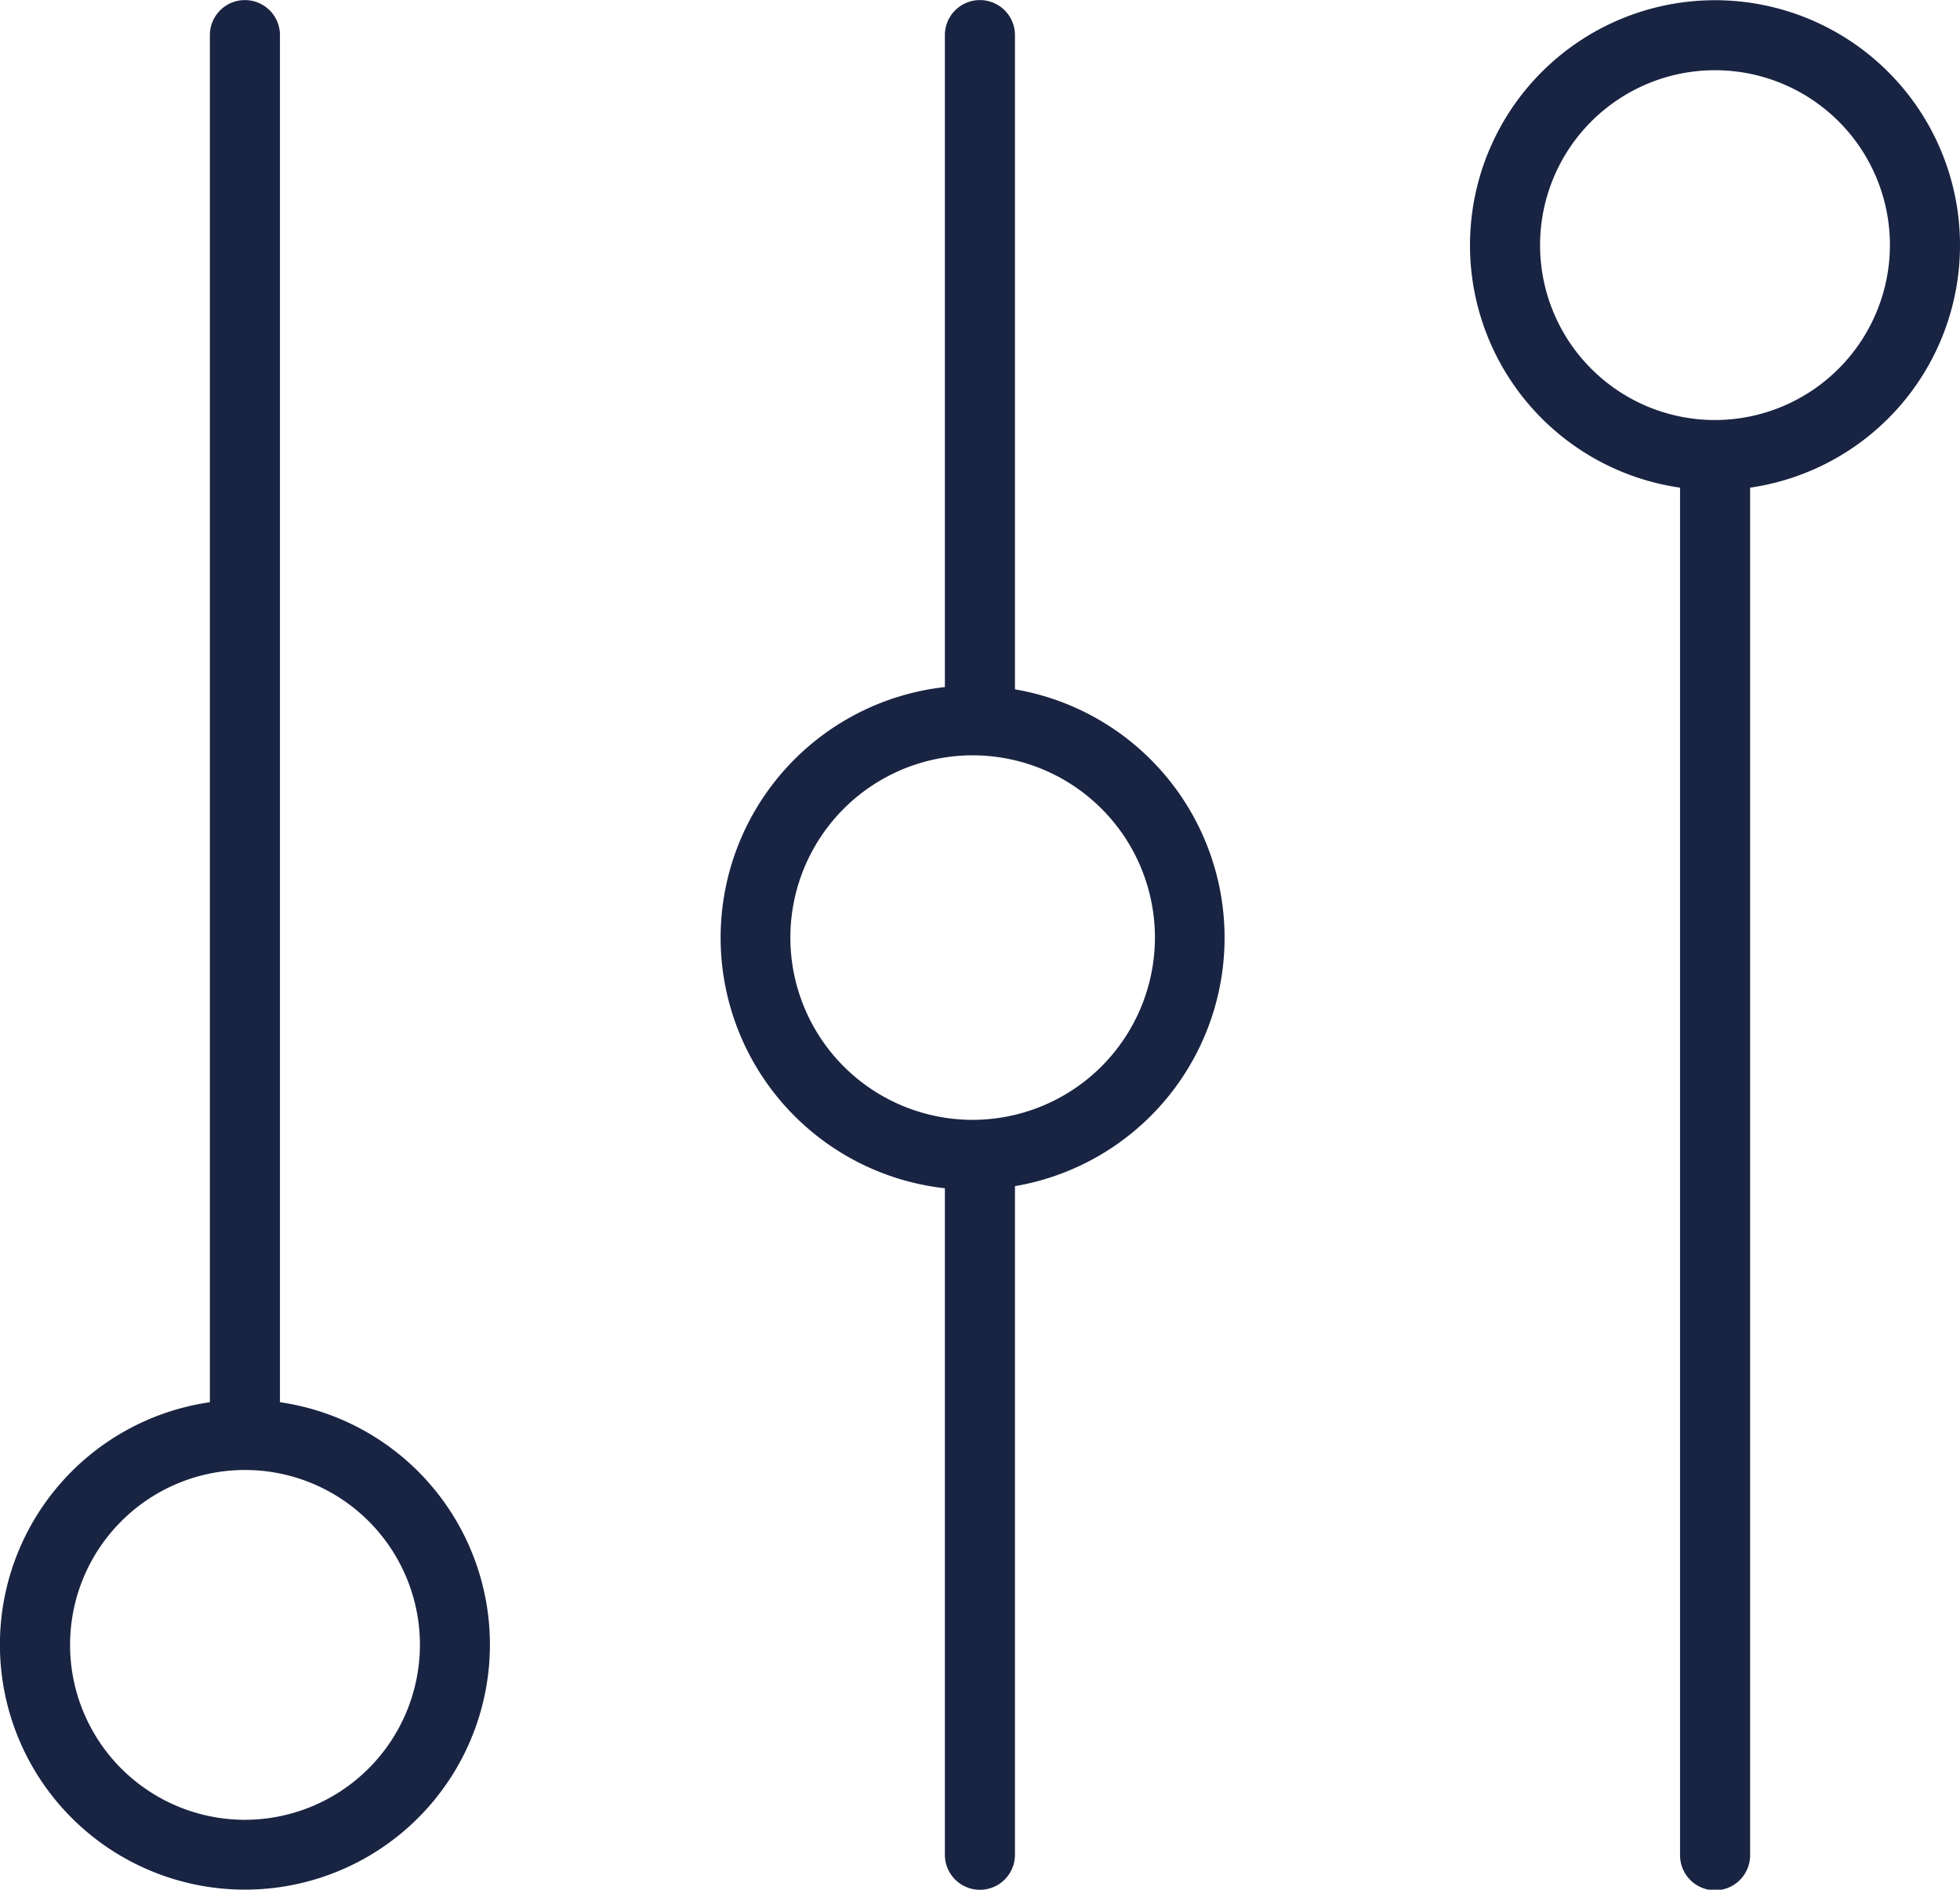
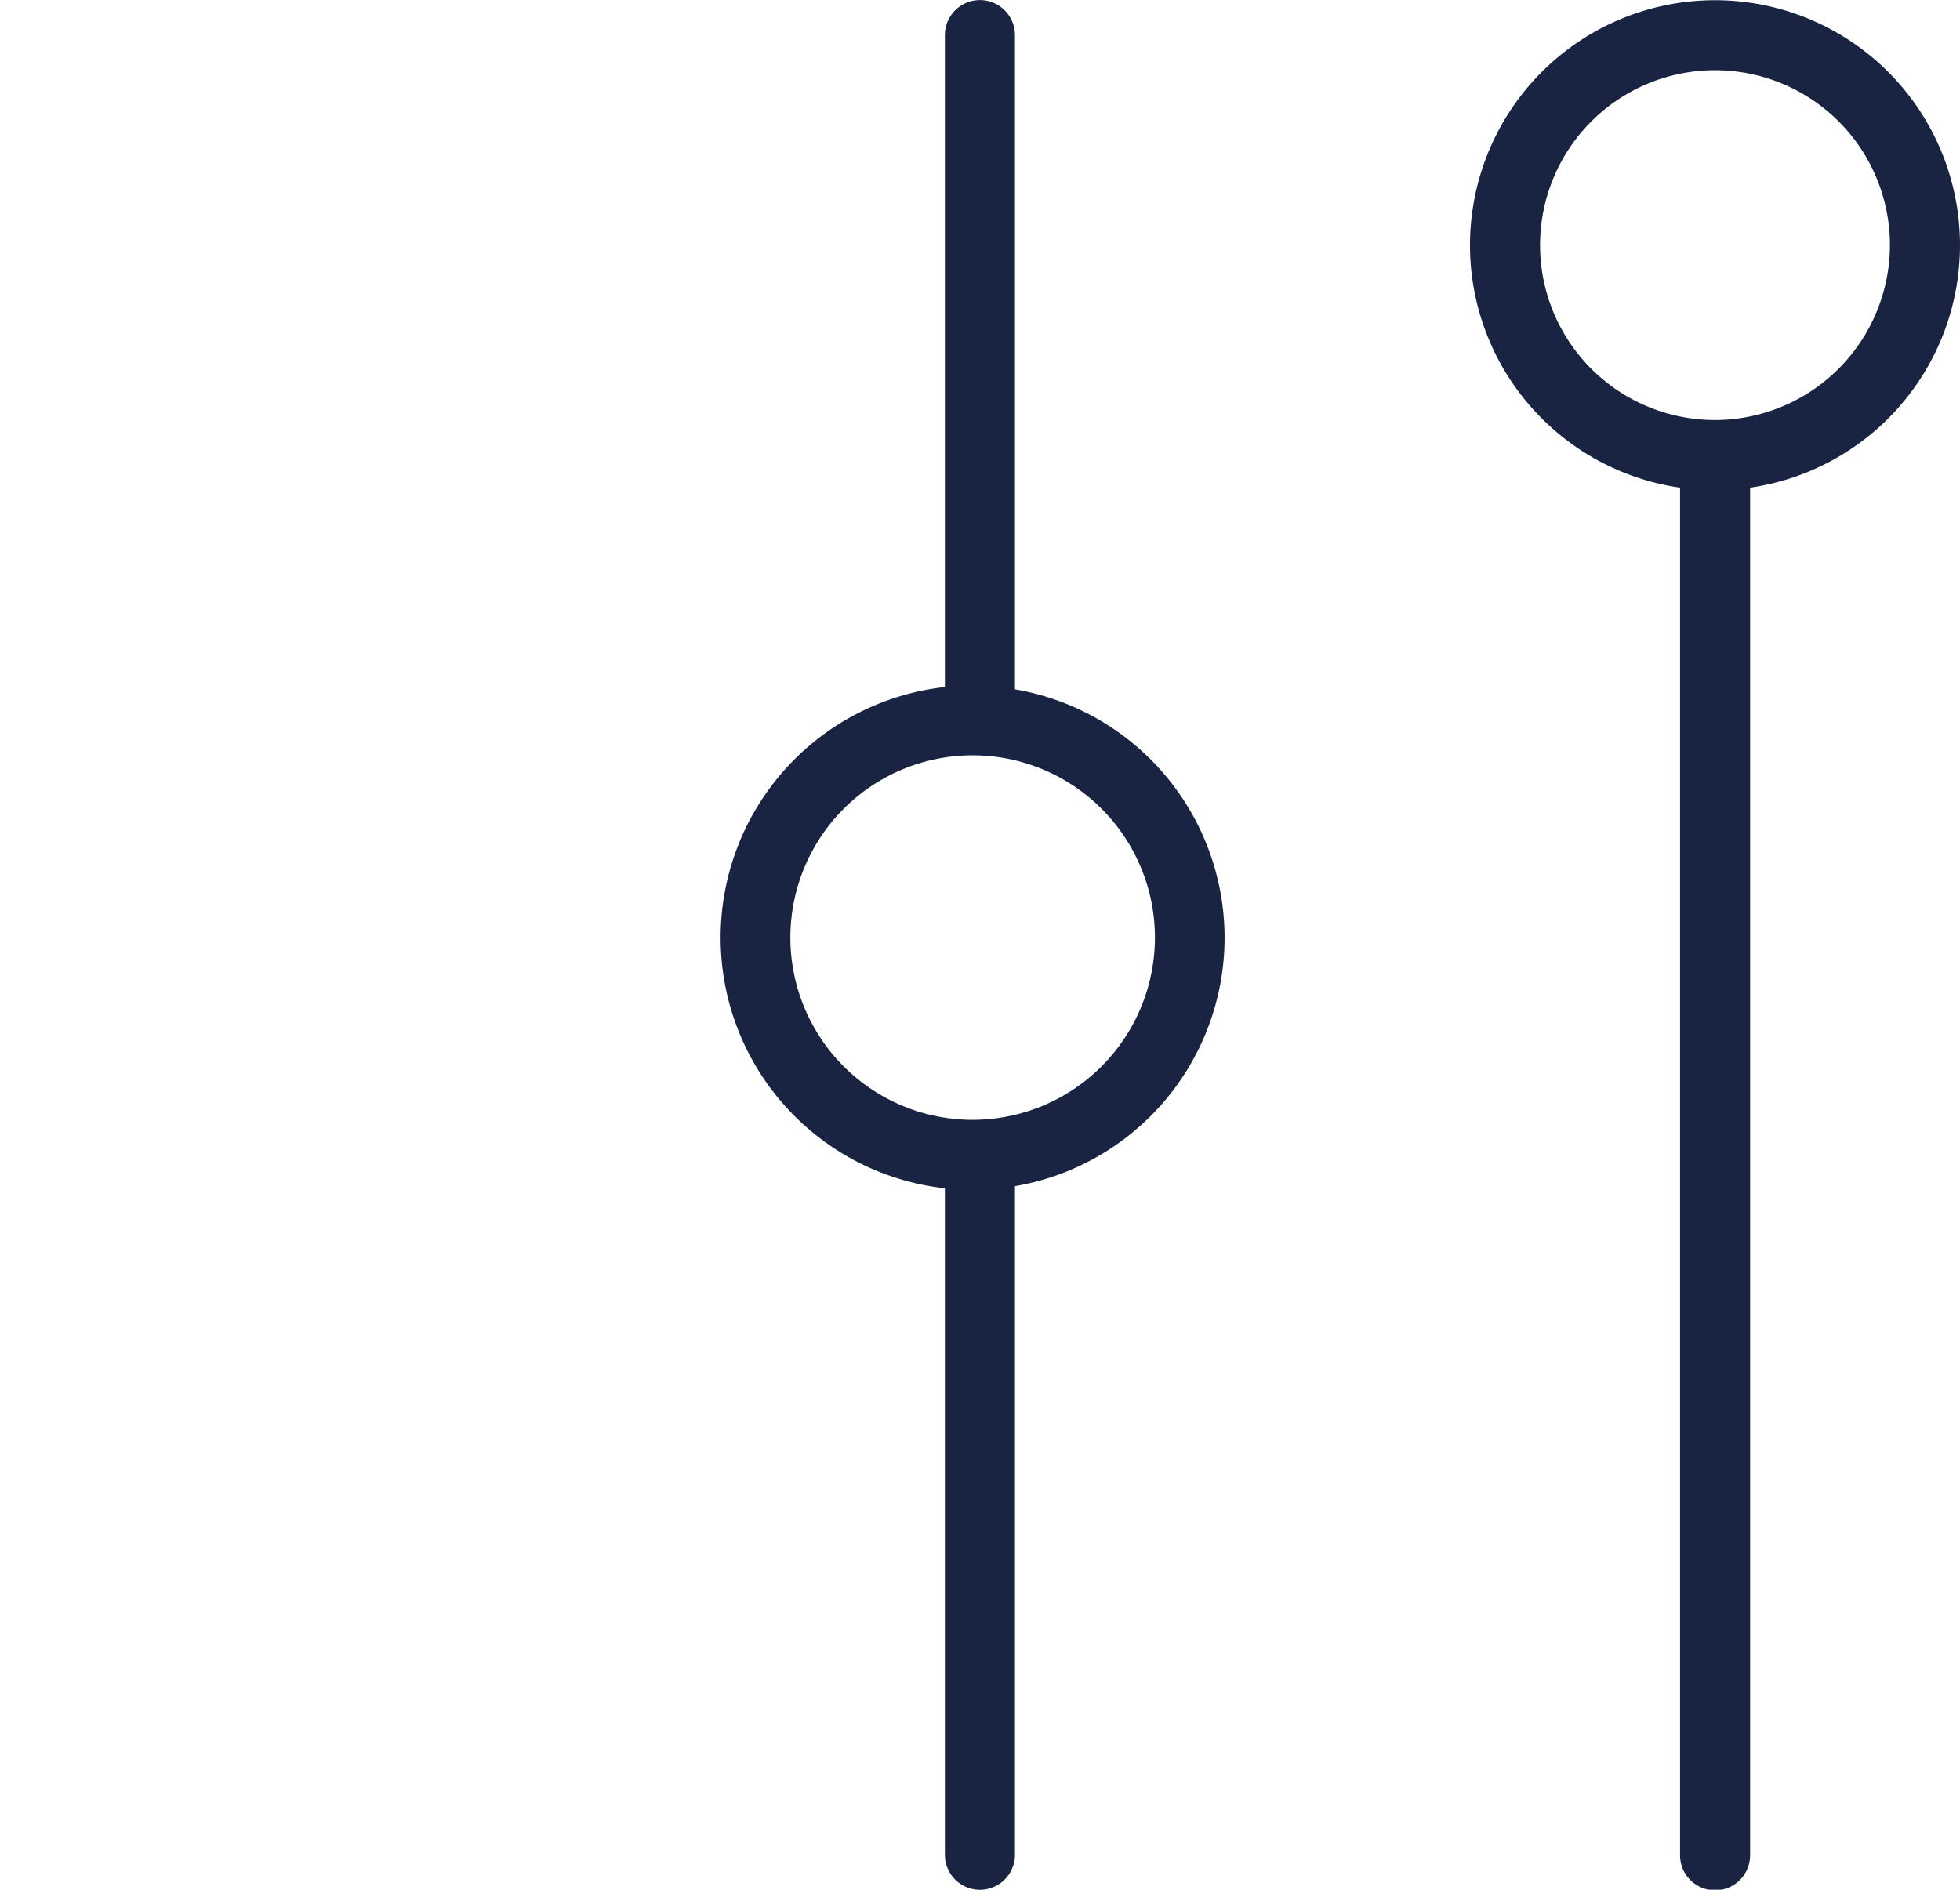
<svg xmlns="http://www.w3.org/2000/svg" width="12" height="11.571" viewBox="0 0 12 11.571">
  <g id="Group_2996" data-name="Group 2996" transform="translate(0 -10.567)">
-     <path id="Path_9207" data-name="Path 9207" d="M1.714,8.8V.429a.214.214,0,0,0-.429,0V8.8a1.5,1.5,0,1,0,.429,0ZM1.5,11.357a1.071,1.071,0,1,1,1.071-1.071A1.073,1.073,0,0,1,1.5,11.357Z" transform="translate(0 10.353)" fill="#192342" />
    <path id="Path_9208" data-name="Path 9208" d="M6.214,4.435V.429a.214.214,0,0,0-.429,0V4.421a1.544,1.544,0,0,0,0,3.069v4.081a.214.214,0,0,0,.429,0V7.477a1.543,1.543,0,0,0,0-3.042ZM5.956,7.071A1.116,1.116,0,1,1,7.071,5.956,1.117,1.117,0,0,1,5.956,7.071Z" transform="translate(0 10.353)" fill="#192342" />
    <path id="Path_9209" data-name="Path 9209" d="M12,1.714A1.5,1.5,0,1,0,10.286,3.2v8.374a.214.214,0,1,0,.429,0V3.2A1.5,1.5,0,0,0,12,1.714ZM10.5,2.786a1.071,1.071,0,1,1,1.071-1.071A1.073,1.073,0,0,1,10.5,2.786Z" transform="translate(0 10.353)" fill="#192342" />
  </g>
</svg>